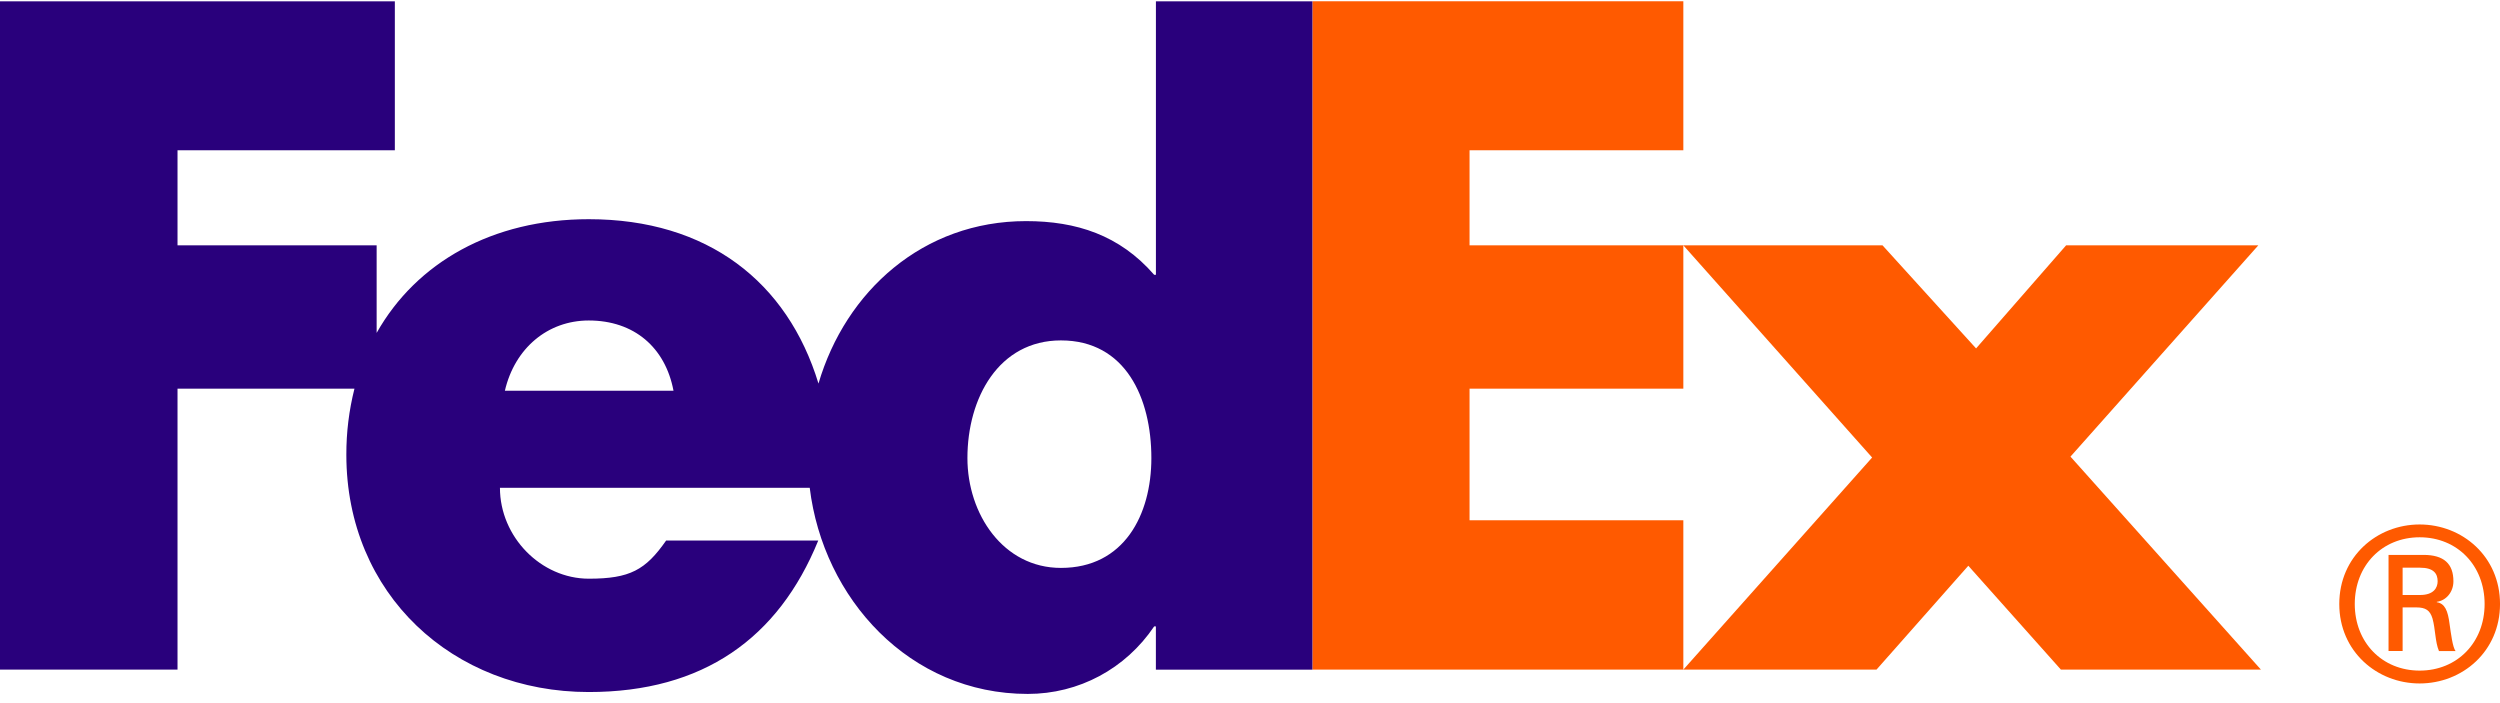
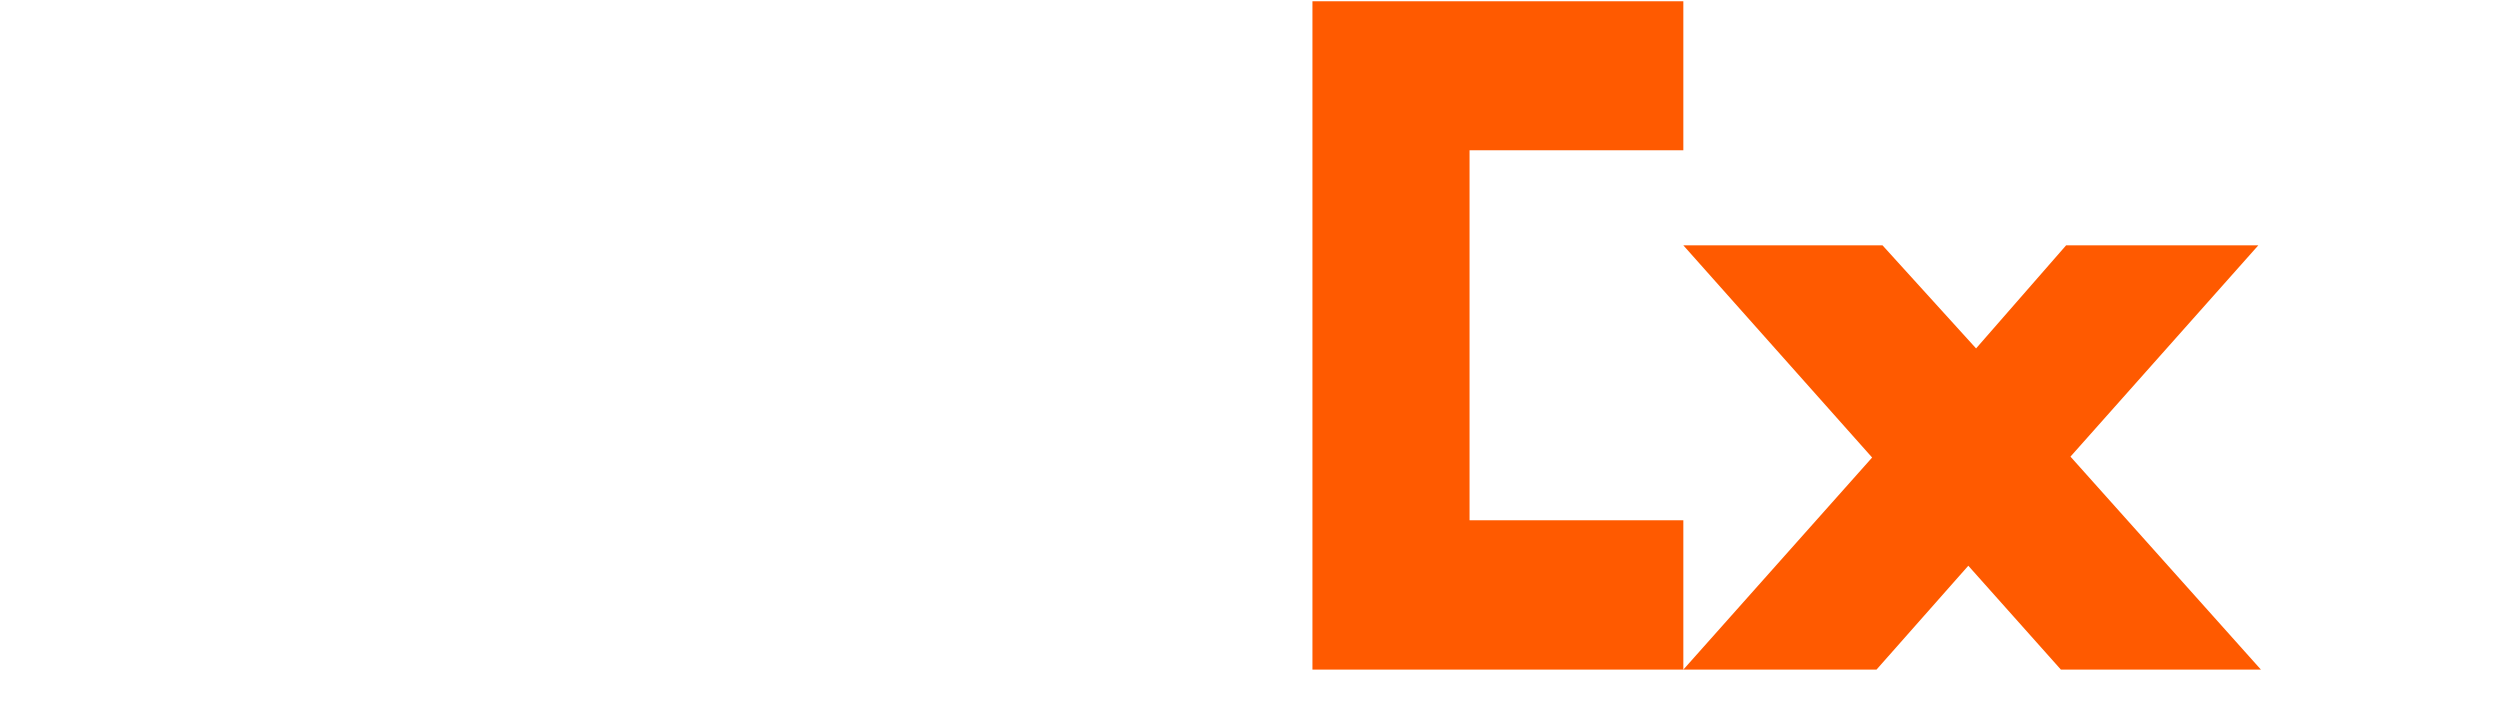
<svg xmlns="http://www.w3.org/2000/svg" width="128" height="36" viewBox="0 0 128 36" fill="none">
  <g clip-path="url(#clip0_1_10)">
-     <path d="M127.212 30.925C127.212 28.953 125.814 27.509 123.887 27.509C121.964 27.509 120.564 28.953 120.564 30.925C120.564 32.893 121.964 34.335 123.887 34.335C125.814 34.335 127.212 32.891 127.212 30.925ZM123.014 31.1V33.331H122.293V28.411H124.084C125.134 28.411 125.615 28.869 125.615 29.763C125.615 30.313 125.243 30.749 124.764 30.813V30.833C125.18 30.9 125.333 31.271 125.418 31.95C125.484 32.39 125.571 33.153 125.728 33.333H124.875C124.677 32.87 124.697 32.216 124.544 31.668C124.418 31.251 124.195 31.099 123.718 31.099H123.018V31.101L123.014 31.1ZM123.907 30.464C124.607 30.464 124.807 30.091 124.807 29.762C124.807 29.373 124.607 29.066 123.907 29.066H123.014V30.465H123.907V30.464ZM119.771 30.925C119.771 28.495 121.7 26.853 123.884 26.853C126.074 26.853 128.001 28.495 128.001 30.925C128.001 33.349 126.075 34.993 123.884 34.993C121.7 34.993 119.771 33.349 119.771 30.925Z" fill="#FF5A00" />
-     <path d="M105.518 34.284L100.777 28.966L96.077 34.284H86.187L95.853 23.425L86.187 12.562H96.385L101.175 17.839L105.784 12.562H115.625L106.008 23.379L115.759 34.284H105.518ZM67.197 34.284V0.066H86.187V7.693H75.241V12.562H86.187V19.901H75.241V26.637H86.187V34.284H67.197Z" fill="#FF5A00" />
-     <path d="M59.183 0.066V14.07H59.094C57.321 12.031 55.104 11.321 52.533 11.321C47.266 11.321 43.298 14.904 41.906 19.638C40.317 14.421 36.22 11.223 30.147 11.223C25.213 11.223 21.319 13.437 19.284 17.045V12.562H9.089V7.694H20.216V0.068H0V34.284H9.089V19.901H18.148C17.869 21.008 17.729 22.144 17.733 23.285C17.733 30.419 23.184 35.432 30.145 35.432C35.996 35.432 39.855 32.683 41.894 27.677H34.105C33.052 29.184 32.252 29.629 30.146 29.629C27.704 29.629 25.597 27.497 25.597 24.974H41.458C42.146 30.642 46.562 35.529 52.622 35.529C55.237 35.529 57.63 34.244 59.093 32.072H59.181V34.288H67.195V0.068H59.183V0.066ZM25.85 20.004C26.356 17.83 28.042 16.409 30.146 16.409C32.463 16.409 34.063 17.786 34.483 20.004H25.85ZM54.32 29.077C51.367 29.077 49.532 26.325 49.532 23.452C49.532 20.38 51.129 17.429 54.32 17.429C57.631 17.429 58.95 20.381 58.95 23.452C58.95 26.362 57.553 29.077 54.32 29.077Z" fill="#29007C" />
+     <path d="M105.518 34.284L100.777 28.966L96.077 34.284H86.187L95.853 23.425L86.187 12.562H96.385L101.175 17.839L105.784 12.562H115.625L106.008 23.379L115.759 34.284H105.518ZM67.197 34.284V0.066H86.187V7.693H75.241V12.562V19.901H75.241V26.637H86.187V34.284H67.197Z" fill="#FF5A00" />
  </g>
  <defs>
    <clipPath id="clip0_1_10">
      <rect width="128" height="35.482" fill="white" transform="translate(0 0.057)" />
    </clipPath>
  </defs>
</svg>